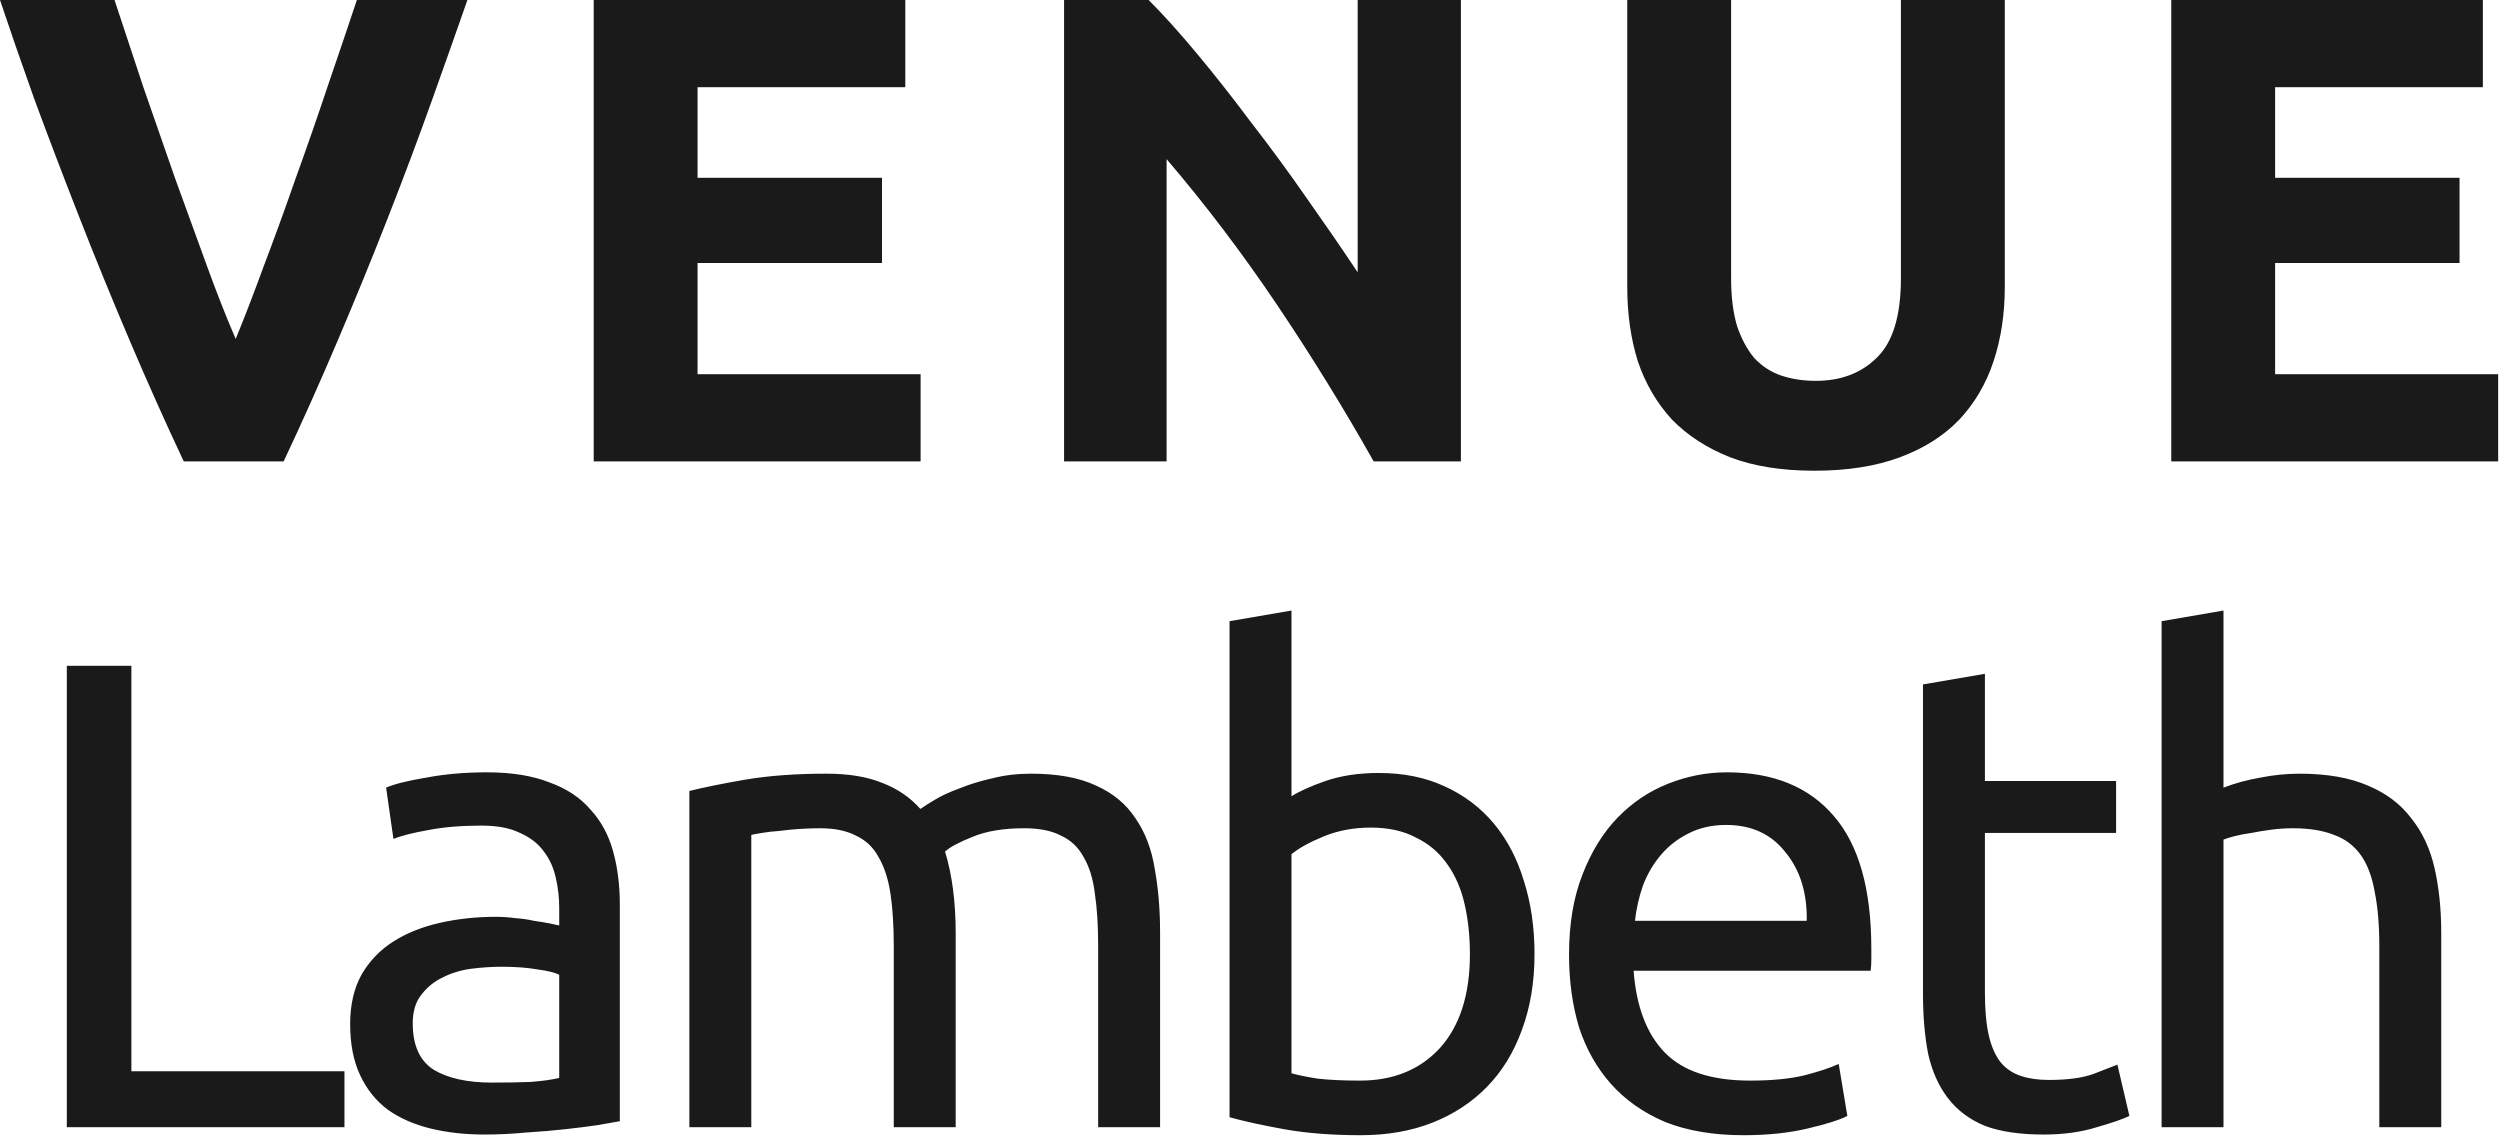
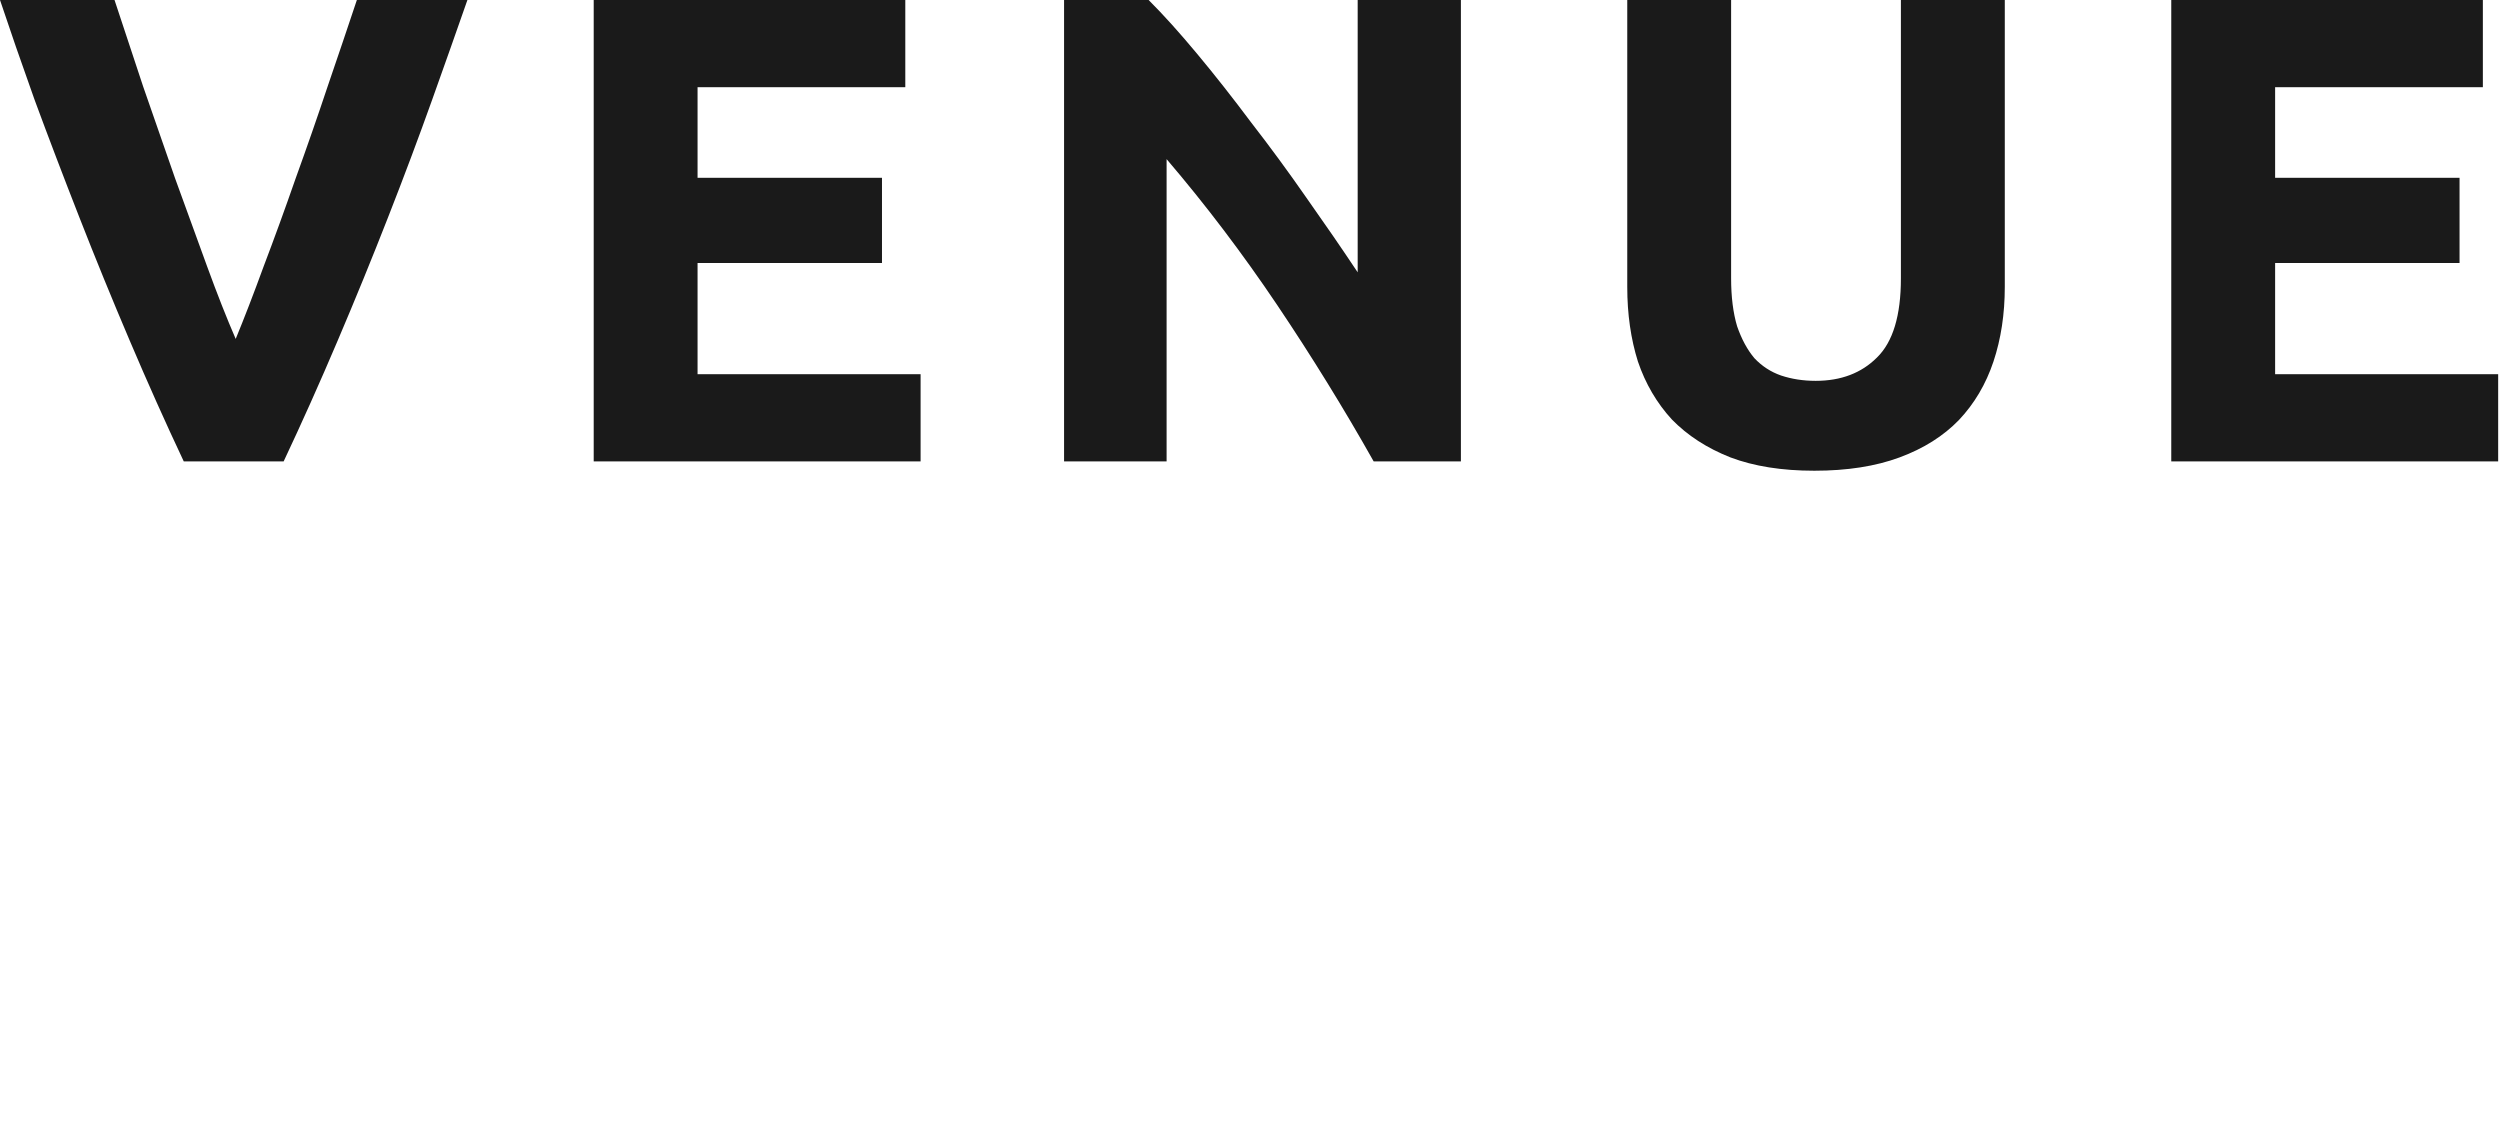
<svg xmlns="http://www.w3.org/2000/svg" width="83px" height="38px" viewBox="0 0 83 38" version="1.1">
  <title>Group</title>
  <g id="Page-1" stroke="none" stroke-width="1" fill="none" fill-rule="evenodd">
    <g id="Group" fill="#1A1A1A" fill-rule="nonzero">
-       <path d="M11.436,35.567 L11.436,37.423 L2.218,37.423 L2.218,22.104 L4.362,22.104 L4.362,35.567 L11.436,35.567 Z M16.334,35.942 C16.82,35.942 17.247,35.935 17.616,35.92 C17.999,35.891 18.316,35.847 18.566,35.788 L18.566,32.361 C18.419,32.288 18.176,32.229 17.837,32.184 C17.512,32.126 17.115,32.096 16.643,32.096 C16.334,32.096 16.002,32.118 15.648,32.162 C15.309,32.207 14.992,32.302 14.698,32.45 C14.418,32.582 14.182,32.774 13.99,33.024 C13.799,33.26 13.703,33.577 13.703,33.975 C13.703,34.712 13.939,35.228 14.41,35.522 C14.882,35.802 15.523,35.942 16.334,35.942 Z M16.157,25.641 C16.982,25.641 17.675,25.752 18.235,25.973 C18.809,26.179 19.266,26.481 19.605,26.879 C19.959,27.262 20.209,27.727 20.357,28.272 C20.504,28.802 20.578,29.392 20.578,30.04 L20.578,37.224 C20.401,37.254 20.15,37.298 19.826,37.357 C19.517,37.401 19.163,37.446 18.765,37.49 C18.367,37.534 17.932,37.571 17.461,37.6 C17.004,37.644 16.547,37.667 16.09,37.667 C15.442,37.667 14.845,37.6 14.3,37.468 C13.755,37.335 13.283,37.129 12.885,36.849 C12.487,36.554 12.178,36.171 11.957,35.699 C11.736,35.228 11.625,34.66 11.625,33.997 C11.625,33.363 11.75,32.818 12.001,32.361 C12.266,31.904 12.62,31.536 13.062,31.256 C13.504,30.976 14.02,30.77 14.609,30.637 C15.199,30.504 15.818,30.438 16.466,30.438 C16.672,30.438 16.886,30.453 17.107,30.482 C17.328,30.497 17.535,30.527 17.726,30.571 C17.932,30.6 18.109,30.63 18.257,30.659 C18.404,30.689 18.507,30.711 18.566,30.726 L18.566,30.151 C18.566,29.812 18.529,29.48 18.456,29.156 C18.382,28.817 18.249,28.522 18.058,28.272 C17.866,28.007 17.601,27.8 17.262,27.653 C16.938,27.491 16.51,27.41 15.98,27.41 C15.302,27.41 14.705,27.461 14.189,27.564 C13.688,27.653 13.312,27.749 13.062,27.852 L12.819,26.15 C13.084,26.032 13.526,25.921 14.145,25.818 C14.764,25.7 15.435,25.641 16.157,25.641 Z M22.887,26.26 C23.358,26.142 23.977,26.017 24.744,25.884 C25.525,25.752 26.424,25.686 27.441,25.686 C28.177,25.686 28.796,25.789 29.297,25.995 C29.798,26.187 30.218,26.474 30.557,26.857 C30.661,26.783 30.823,26.68 31.044,26.548 C31.265,26.415 31.537,26.29 31.862,26.172 C32.186,26.039 32.547,25.929 32.945,25.84 C33.343,25.737 33.77,25.686 34.227,25.686 C35.111,25.686 35.833,25.818 36.393,26.083 C36.953,26.334 37.388,26.695 37.697,27.167 C38.022,27.638 38.235,28.198 38.338,28.847 C38.456,29.495 38.515,30.202 38.515,30.969 L38.515,37.423 L36.459,37.423 L36.459,31.411 C36.459,30.733 36.423,30.151 36.349,29.664 C36.29,29.178 36.165,28.773 35.973,28.449 C35.796,28.124 35.546,27.889 35.222,27.741 C34.912,27.579 34.507,27.498 34.006,27.498 C33.313,27.498 32.738,27.594 32.282,27.786 C31.839,27.962 31.537,28.124 31.375,28.272 C31.493,28.655 31.582,29.075 31.641,29.532 C31.699,29.989 31.729,30.468 31.729,30.969 L31.729,37.423 L29.673,37.423 L29.673,31.411 C29.673,30.733 29.636,30.151 29.563,29.664 C29.489,29.178 29.356,28.773 29.165,28.449 C28.988,28.124 28.737,27.889 28.413,27.741 C28.104,27.579 27.706,27.498 27.219,27.498 C27.013,27.498 26.792,27.506 26.556,27.52 C26.321,27.535 26.092,27.557 25.871,27.587 C25.665,27.601 25.473,27.623 25.296,27.653 C25.119,27.682 25.002,27.704 24.943,27.719 L24.943,37.423 L22.887,37.423 L22.887,26.26 Z M42.877,26.437 C43.128,26.275 43.504,26.106 44.005,25.929 C44.52,25.752 45.11,25.663 45.773,25.663 C46.598,25.663 47.328,25.811 47.961,26.106 C48.61,26.4 49.155,26.813 49.597,27.343 C50.039,27.874 50.371,28.508 50.592,29.244 C50.828,29.981 50.946,30.792 50.946,31.676 C50.946,32.604 50.806,33.444 50.526,34.196 C50.26,34.933 49.877,35.559 49.376,36.075 C48.875,36.591 48.271,36.989 47.564,37.269 C46.856,37.549 46.06,37.689 45.176,37.689 C44.218,37.689 43.371,37.622 42.634,37.49 C41.897,37.357 41.293,37.224 40.821,37.092 L40.821,20.623 L42.877,20.27 L42.877,26.437 Z M42.877,35.633 C43.084,35.692 43.371,35.751 43.739,35.81 C44.123,35.854 44.594,35.876 45.154,35.876 C46.259,35.876 47.144,35.515 47.807,34.793 C48.47,34.056 48.801,33.017 48.801,31.676 C48.801,31.087 48.743,30.534 48.625,30.018 C48.507,29.502 48.315,29.06 48.05,28.692 C47.785,28.309 47.438,28.014 47.011,27.808 C46.598,27.587 46.097,27.476 45.508,27.476 C44.948,27.476 44.432,27.572 43.96,27.763 C43.489,27.955 43.128,28.154 42.877,28.36 L42.877,35.633 Z M52.092,31.698 C52.092,30.681 52.24,29.797 52.534,29.046 C52.829,28.279 53.22,27.646 53.706,27.144 C54.192,26.643 54.752,26.268 55.386,26.017 C56.02,25.767 56.668,25.641 57.331,25.641 C58.879,25.641 60.065,26.128 60.89,27.1 C61.715,28.058 62.128,29.524 62.128,31.499 C62.128,31.588 62.128,31.706 62.128,31.853 C62.128,31.986 62.121,32.111 62.106,32.229 L54.236,32.229 C54.325,33.422 54.671,34.329 55.275,34.948 C55.88,35.567 56.823,35.876 58.105,35.876 C58.827,35.876 59.431,35.817 59.917,35.699 C60.419,35.567 60.794,35.441 61.045,35.323 L61.332,37.048 C61.082,37.18 60.64,37.32 60.006,37.468 C59.387,37.615 58.68,37.689 57.884,37.689 C56.882,37.689 56.012,37.541 55.275,37.247 C54.553,36.937 53.956,36.517 53.485,35.987 C53.013,35.456 52.66,34.83 52.424,34.108 C52.203,33.371 52.092,32.568 52.092,31.698 Z M59.984,30.571 C59.999,29.642 59.763,28.883 59.276,28.294 C58.805,27.69 58.149,27.388 57.309,27.388 C56.837,27.388 56.417,27.483 56.049,27.675 C55.695,27.852 55.393,28.088 55.143,28.382 C54.892,28.677 54.693,29.016 54.546,29.399 C54.413,29.782 54.325,30.173 54.281,30.571 L59.984,30.571 Z M65.899,25.929 L70.254,25.929 L70.254,27.653 L65.899,27.653 L65.899,32.958 C65.899,33.533 65.943,34.012 66.032,34.395 C66.12,34.763 66.253,35.058 66.43,35.279 C66.606,35.486 66.827,35.633 67.093,35.721 C67.358,35.81 67.667,35.854 68.021,35.854 C68.64,35.854 69.134,35.788 69.502,35.655 C69.885,35.508 70.151,35.404 70.298,35.346 L70.696,37.048 C70.49,37.151 70.128,37.276 69.613,37.423 C69.097,37.586 68.507,37.667 67.844,37.667 C67.063,37.667 66.415,37.571 65.899,37.379 C65.398,37.173 64.993,36.871 64.683,36.473 C64.374,36.075 64.153,35.589 64.02,35.014 C63.902,34.424 63.843,33.747 63.843,32.98 L63.843,22.723 L65.899,22.37 L65.899,25.929 Z M71.765,37.423 L71.765,20.623 L73.82,20.27 L73.82,26.15 C74.203,26.002 74.609,25.892 75.036,25.818 C75.478,25.73 75.913,25.686 76.34,25.686 C77.254,25.686 78.013,25.818 78.617,26.083 C79.221,26.334 79.7,26.695 80.054,27.167 C80.422,27.623 80.68,28.176 80.828,28.824 C80.975,29.473 81.049,30.188 81.049,30.969 L81.049,37.423 L78.993,37.423 L78.993,31.411 C78.993,30.703 78.941,30.099 78.838,29.598 C78.75,29.097 78.595,28.692 78.374,28.382 C78.153,28.073 77.858,27.852 77.49,27.719 C77.121,27.572 76.665,27.498 76.119,27.498 C75.898,27.498 75.67,27.513 75.434,27.542 C75.198,27.572 74.97,27.609 74.749,27.653 C74.542,27.682 74.351,27.719 74.174,27.763 C74.012,27.808 73.894,27.844 73.82,27.874 L73.82,37.423 L71.765,37.423 Z" id="Shape" />
      <path d="M6.101,15.319 C5.497,14.037 4.9,12.703 4.311,11.318 C3.721,9.933 3.161,8.562 2.631,7.206 C2.1,5.851 1.606,4.554 1.149,3.316 C0.707,2.078 0.324,0.973 0,8.8817842e-16 L3.802,8.8817842e-16 C4.097,0.884 4.414,1.842 4.753,2.874 C5.106,3.891 5.46,4.907 5.814,5.924 C6.182,6.941 6.536,7.914 6.875,8.842 C7.214,9.771 7.531,10.574 7.825,11.252 C8.105,10.574 8.415,9.771 8.754,8.842 C9.107,7.914 9.461,6.941 9.815,5.924 C10.183,4.907 10.537,3.891 10.876,2.874 C11.229,1.842 11.554,0.884 11.848,8.8817842e-16 L15.518,8.8817842e-16 C15.179,0.973 14.788,2.078 14.346,3.316 C13.904,4.554 13.418,5.851 12.887,7.206 C12.357,8.562 11.797,9.933 11.207,11.318 C10.618,12.703 10.021,14.037 9.417,15.319 L6.101,15.319 Z M19.711,15.319 L19.711,8.8817842e-16 L30.056,8.8817842e-16 L30.056,2.896 L23.159,2.896 L23.159,5.902 L29.282,5.902 L29.282,8.732 L23.159,8.732 L23.159,12.423 L30.564,12.423 L30.564,15.319 L19.711,15.319 Z M45.606,15.319 C44.619,13.565 43.55,11.834 42.401,10.124 C41.251,8.415 40.028,6.801 38.731,5.283 L38.731,15.319 L35.327,15.319 L35.327,8.8817842e-16 L38.134,8.8817842e-16 C38.621,0.486 39.159,1.083 39.748,1.791 C40.337,2.498 40.934,3.257 41.539,4.067 C42.157,4.863 42.769,5.696 43.373,6.565 C43.977,7.42 44.545,8.245 45.075,9.041 L45.075,8.8817842e-16 L48.502,8.8817842e-16 L48.502,15.319 L45.606,15.319 Z M60.236,15.628 C59.161,15.628 58.232,15.481 57.451,15.186 C56.67,14.877 56.022,14.457 55.506,13.926 C55.005,13.381 54.629,12.74 54.379,12.003 C54.143,11.252 54.025,10.426 54.025,9.527 L54.025,8.8817842e-16 L57.473,8.8817842e-16 L57.473,9.24 C57.473,9.859 57.54,10.389 57.672,10.832 C57.82,11.259 58.011,11.613 58.247,11.893 C58.498,12.158 58.792,12.349 59.131,12.467 C59.485,12.585 59.868,12.644 60.281,12.644 C61.121,12.644 61.799,12.386 62.314,11.871 C62.845,11.355 63.11,10.478 63.11,9.24 L63.11,8.8817842e-16 L66.559,8.8817842e-16 L66.559,9.527 C66.559,10.426 66.433,11.252 66.183,12.003 C65.932,12.755 65.549,13.403 65.033,13.948 C64.518,14.479 63.862,14.892 63.066,15.186 C62.27,15.481 61.327,15.628 60.236,15.628 Z M72.086,15.319 L72.086,8.8817842e-16 L82.431,8.8817842e-16 L82.431,2.896 L75.534,2.896 L75.534,5.902 L81.657,5.902 L81.657,8.732 L75.534,8.732 L75.534,12.423 L82.939,12.423 L82.939,15.319 L72.086,15.319 Z" id="Shape" />
    </g>
  </g>
</svg>